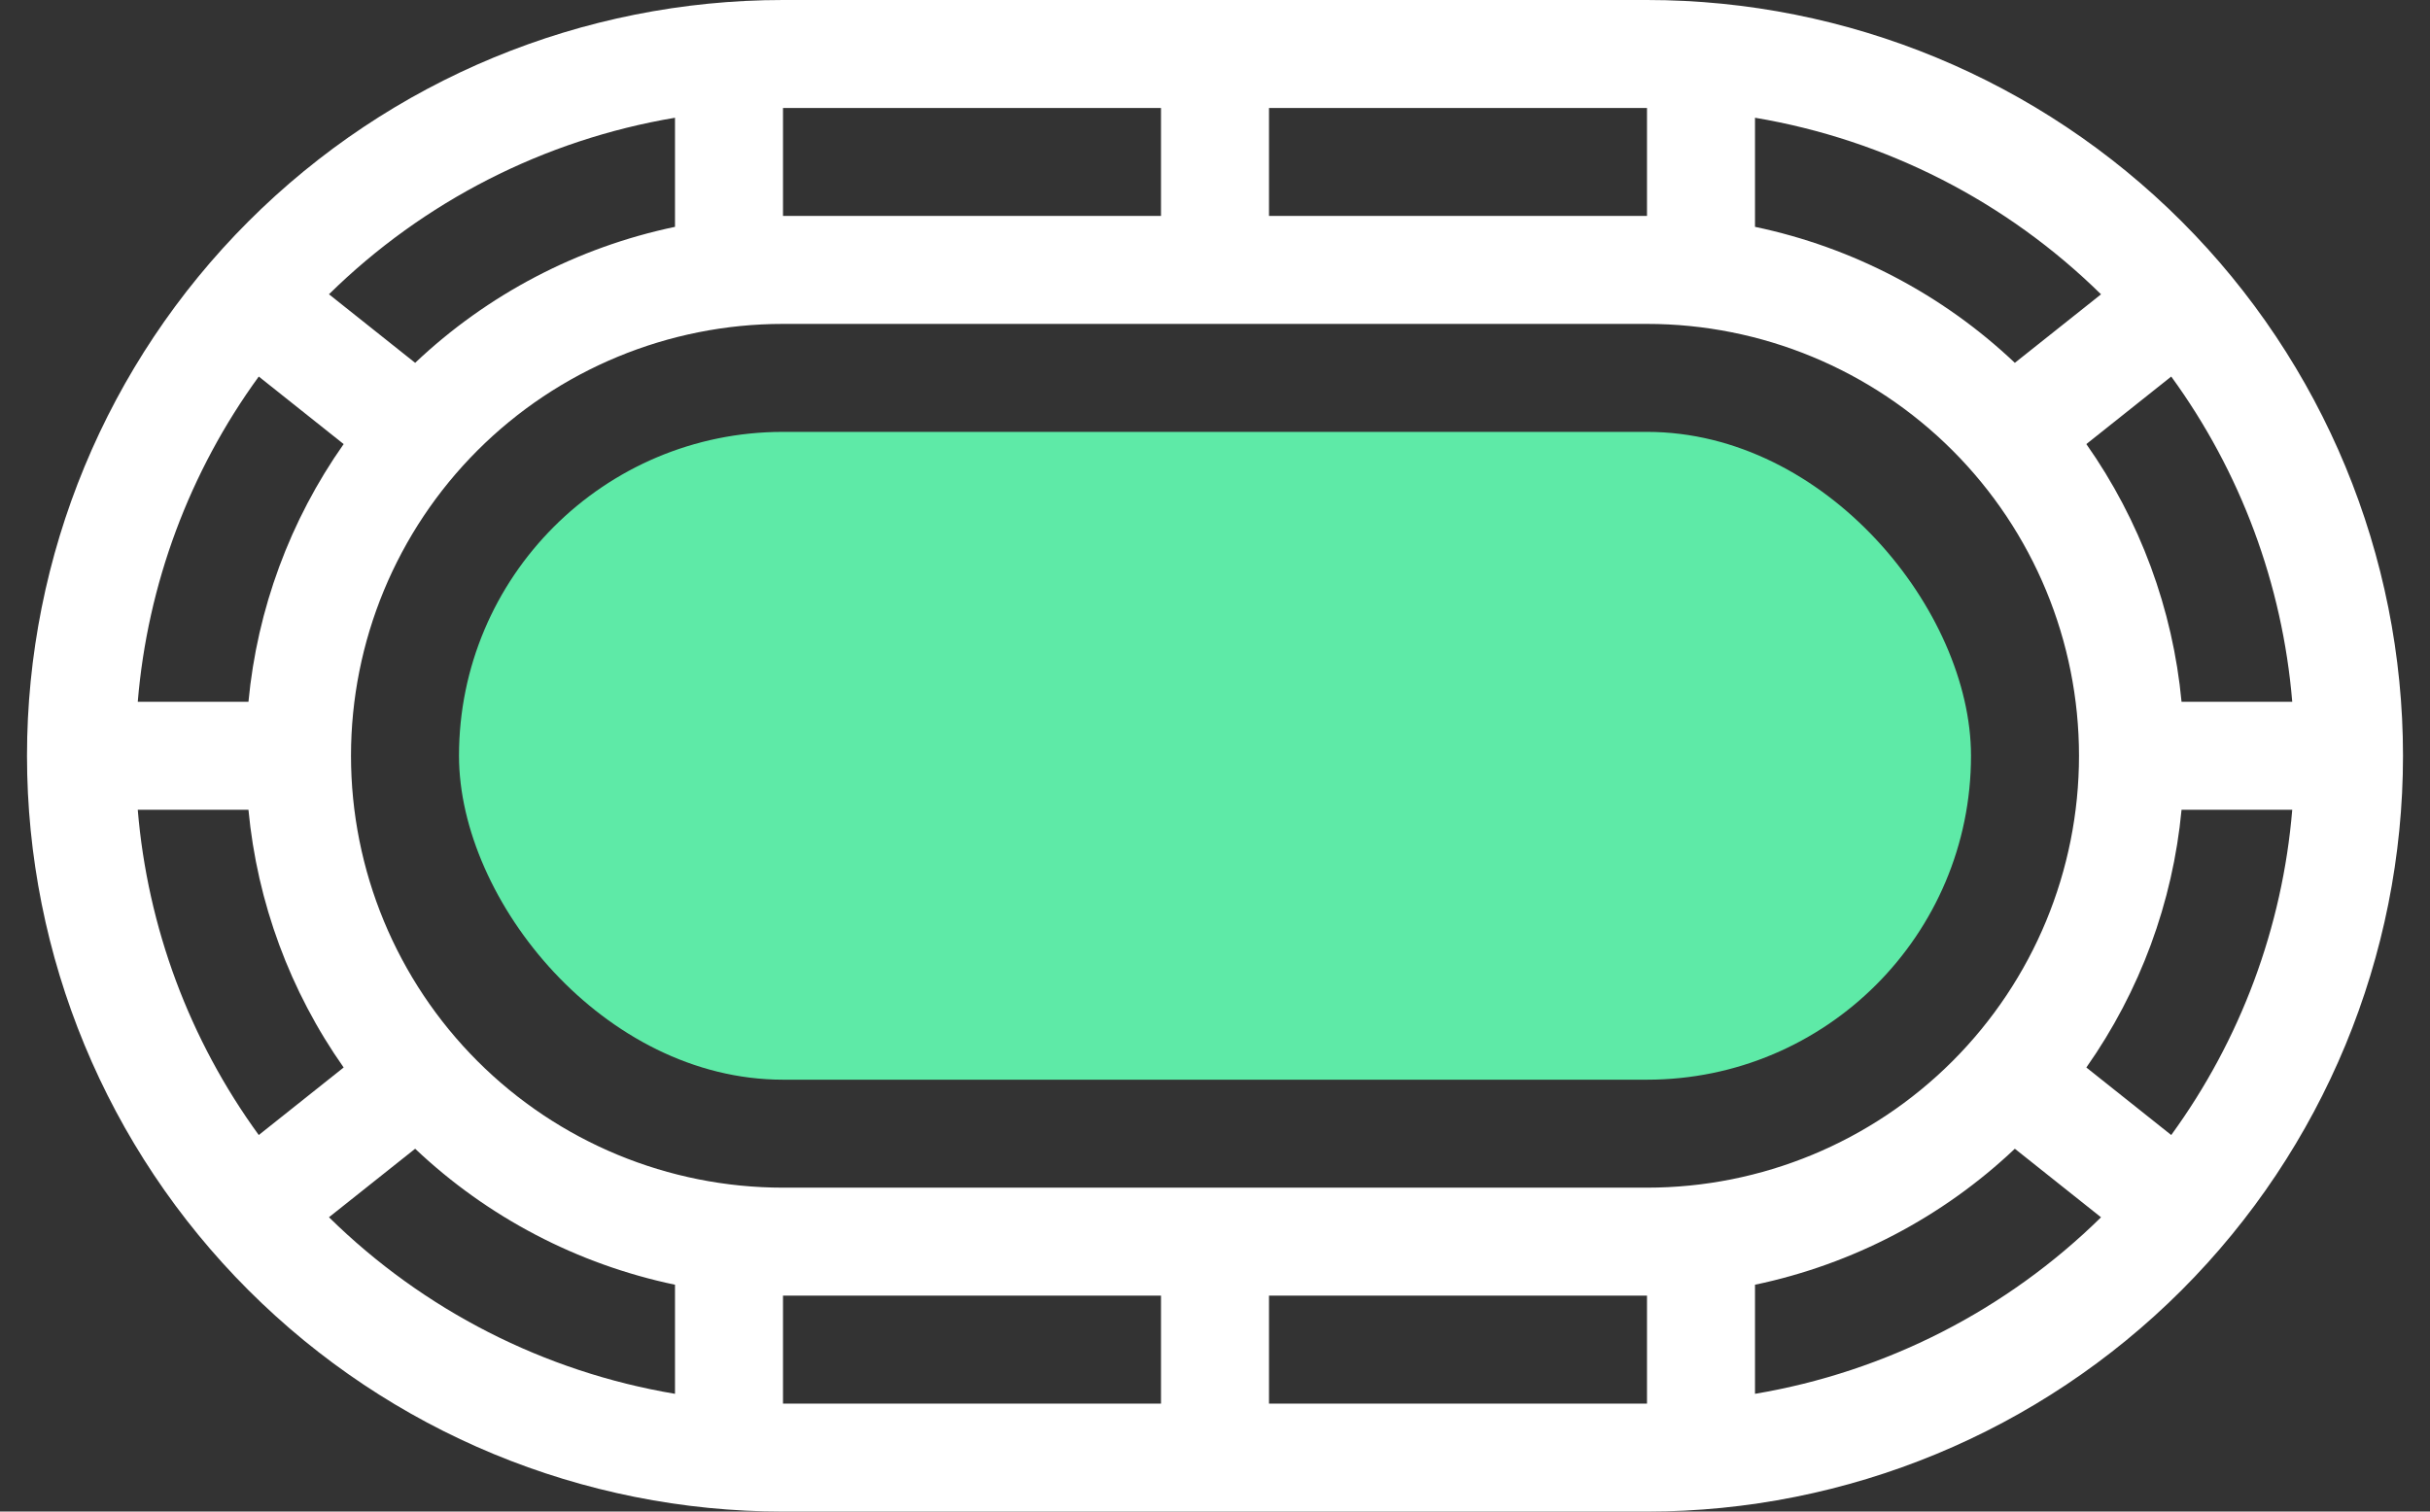
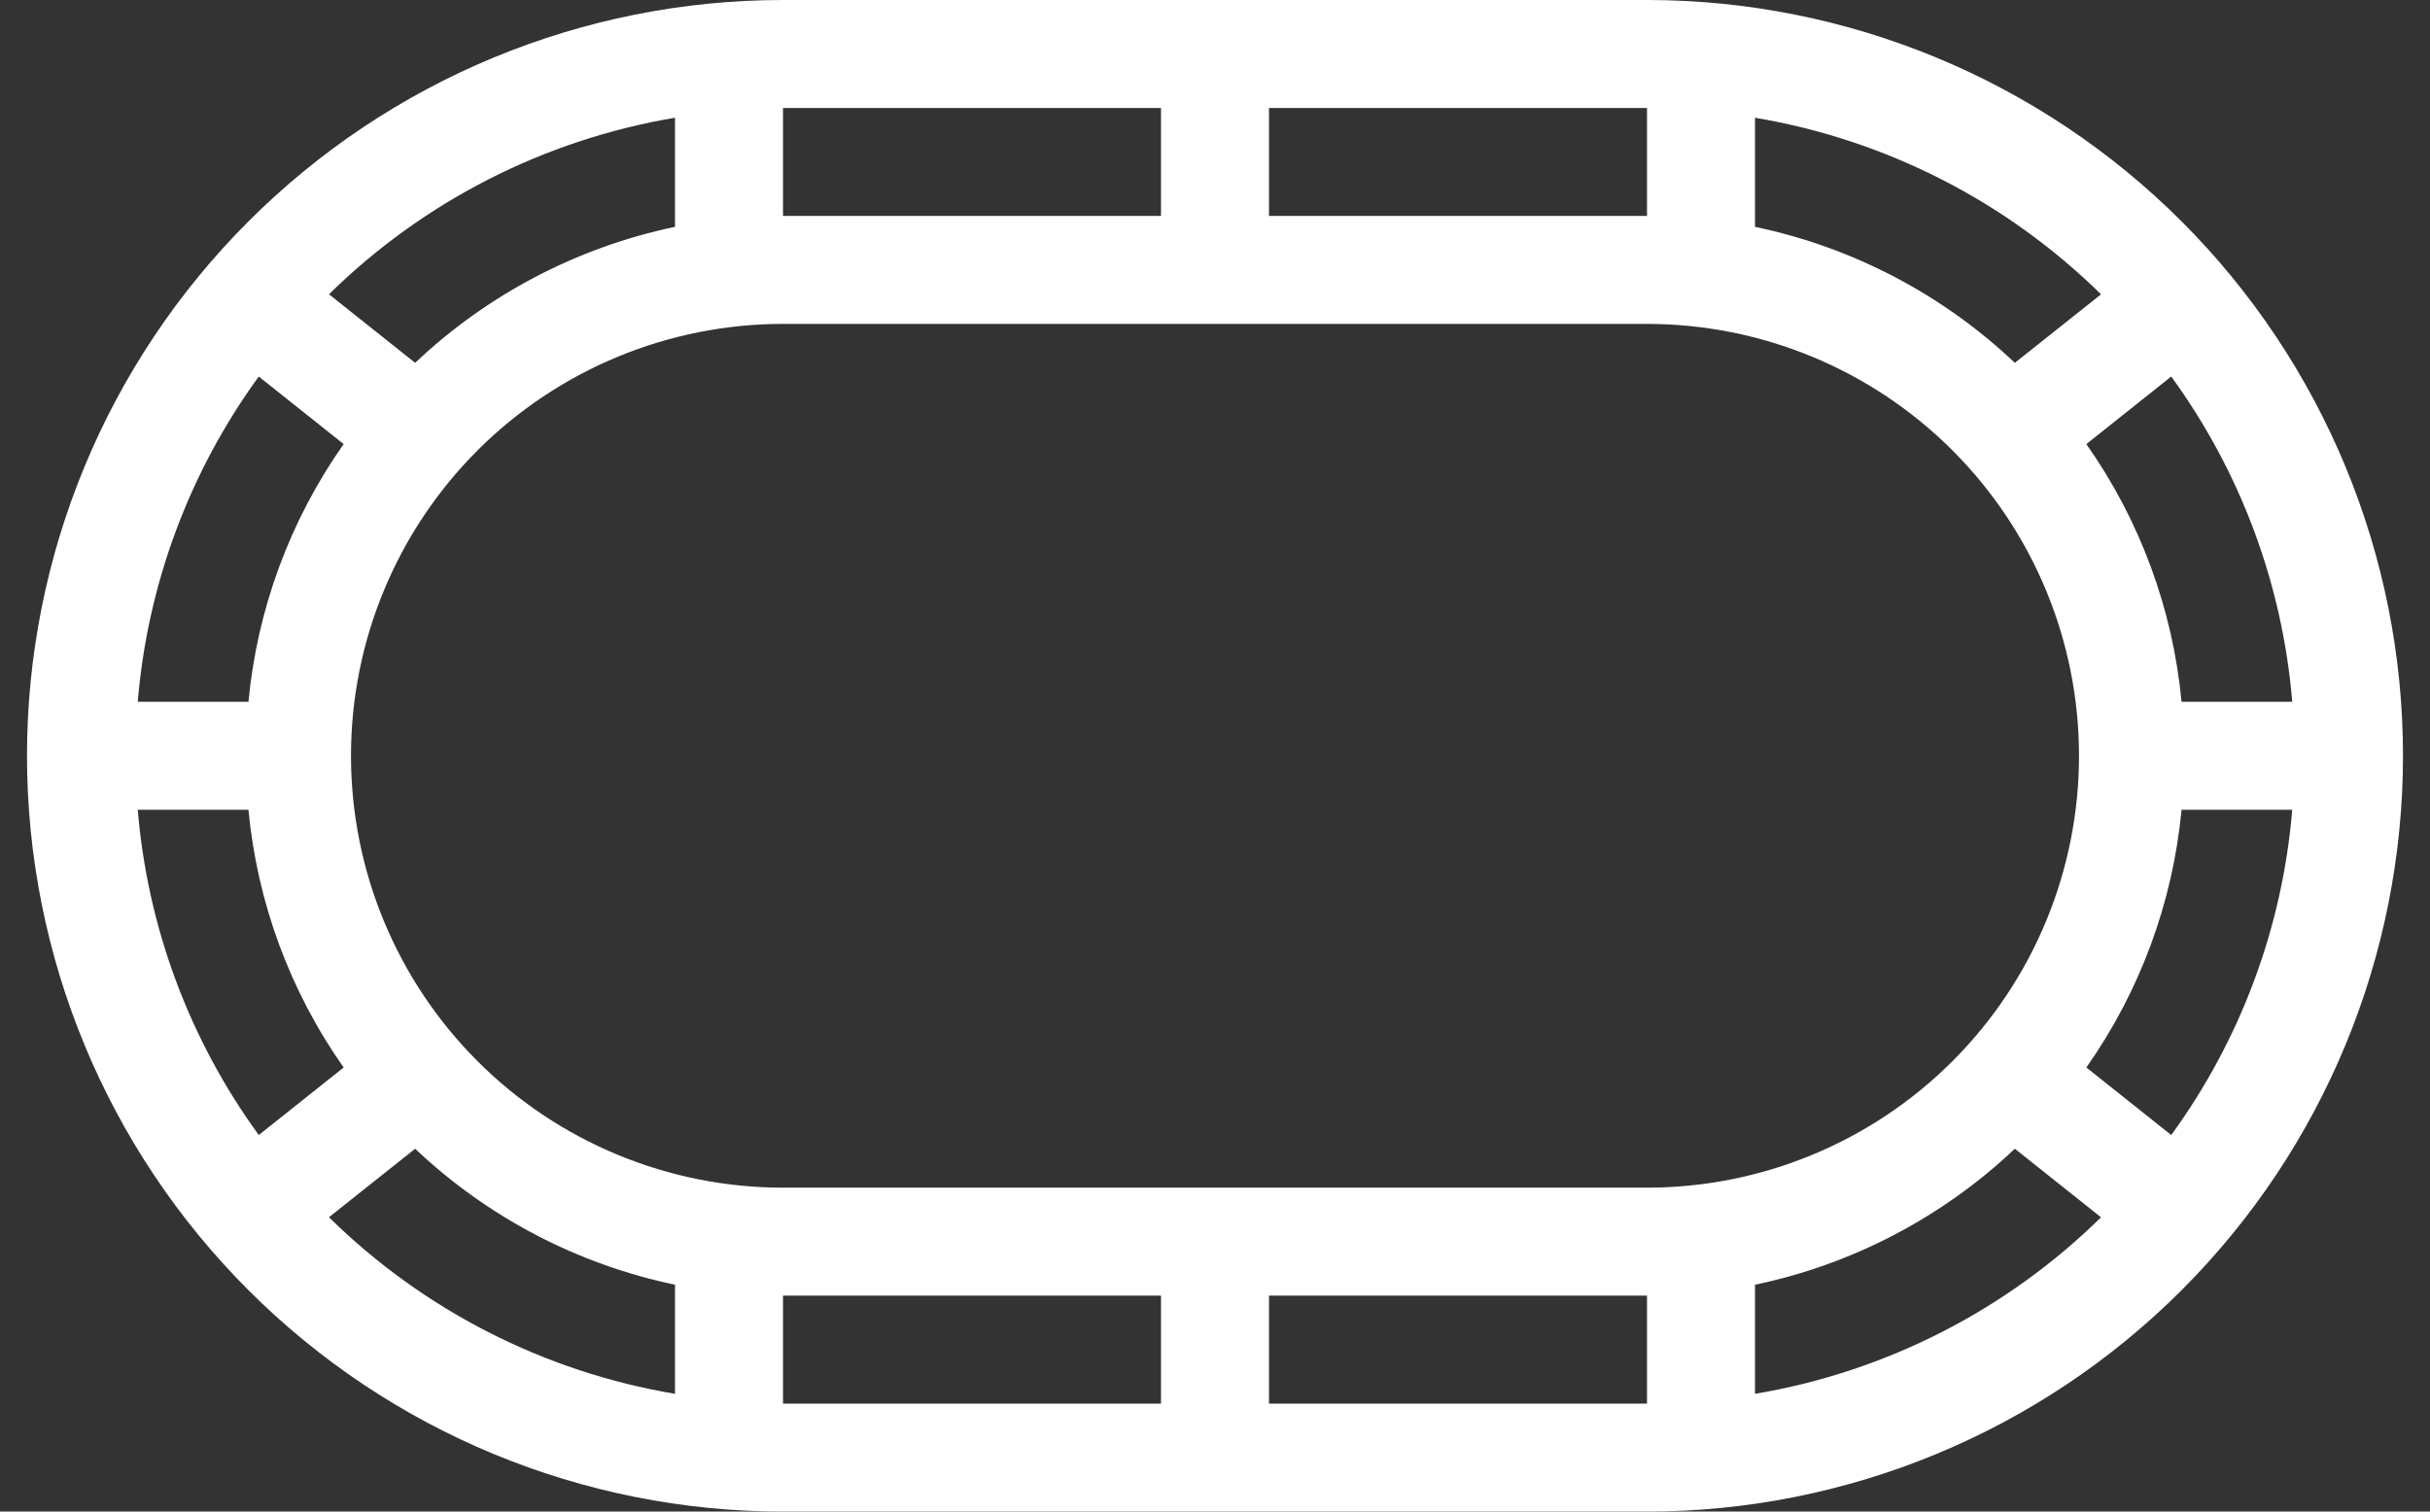
<svg xmlns="http://www.w3.org/2000/svg" width="45" height="28" viewBox="0 0 45 28" fill="none">
  <rect x="0" y="0" width="45" height="28" fill="#333333" stroke="none" />
  <path d="M30.5 0H14.5C10.787 5.53285e-08 7.226 1.475 4.601 4.101C1.975 6.726 0.5 10.287 0.5 14C0.5 17.713 1.975 21.274 4.601 23.899C7.226 26.525 10.787 28 14.5 28H30.5C34.213 28 37.774 26.525 40.4 23.899C43.025 21.274 44.5 17.713 44.5 14C44.5 10.287 43.025 6.726 40.4 4.101C37.774 1.475 34.213 5.53285e-08 30.5 0ZM14.5 22C12.378 22 10.343 21.157 8.843 19.657C7.343 18.157 6.5 16.122 6.5 14C6.5 11.878 7.343 9.843 8.843 8.343C10.343 6.843 12.378 6 14.5 6H30.5C32.622 6 34.657 6.843 36.157 8.343C37.657 9.843 38.5 11.878 38.5 14C38.5 16.122 37.657 18.157 36.157 19.657C34.657 21.157 32.622 22 30.5 22H14.5ZM2.551 15H4.601C4.763 16.718 5.371 18.363 6.364 19.774L4.792 21.025C3.507 19.26 2.732 17.176 2.551 15ZM4.792 6.975L6.364 8.226C5.371 9.637 4.763 11.282 4.601 13H2.551C2.732 10.824 3.507 8.74 4.792 6.975ZM7.688 6.721L6.092 5.451C7.842 3.73 10.079 2.588 12.5 2.181V4.202C10.694 4.58 9.028 5.452 7.688 6.721ZM7.688 21.279C9.028 22.548 10.694 23.42 12.5 23.798V25.819C10.079 25.412 7.842 24.27 6.092 22.548L7.688 21.279ZM37.312 6.721C35.972 5.452 34.306 4.58 32.5 4.202V2.181C34.921 2.588 37.158 3.73 38.908 5.452L37.312 6.721ZM37.312 21.279L38.908 22.549C37.158 24.27 34.921 25.412 32.5 25.819V23.798C34.306 23.42 35.972 22.548 37.312 21.279ZM40.208 21.025L38.636 19.774C39.629 18.363 40.237 16.718 40.399 15H42.449C42.268 17.176 41.493 19.26 40.208 21.025ZM40.399 13C40.237 11.282 39.629 9.637 38.636 8.226L40.208 6.975C41.493 8.74 42.268 10.824 42.449 13H40.399ZM30.5 4H23.5V2H30.5V4ZM21.5 2V4H14.5V2H21.5ZM14.5 24H21.5V26H14.5V24ZM23.5 26V24H30.5V26H23.5Z" fill="#fff" />
-   <rect x="8.5" y="8" width="28" height="12" rx="6" fill="#5eeaa7" />
</svg>